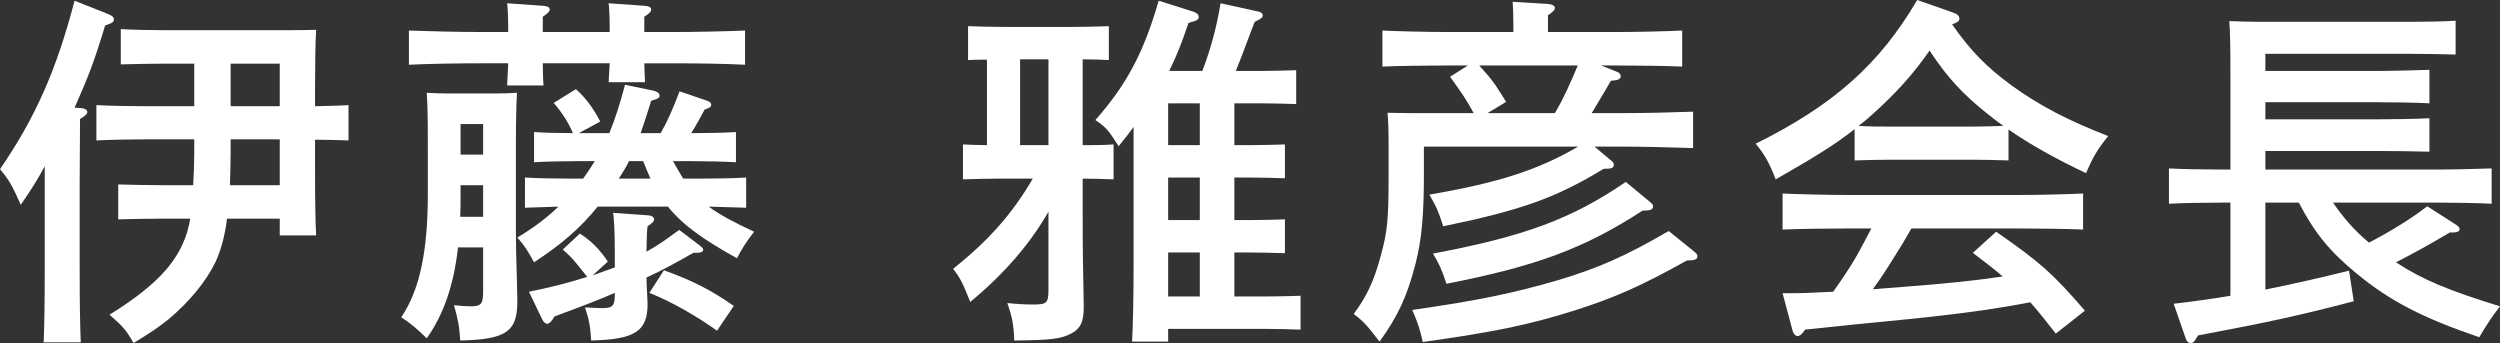
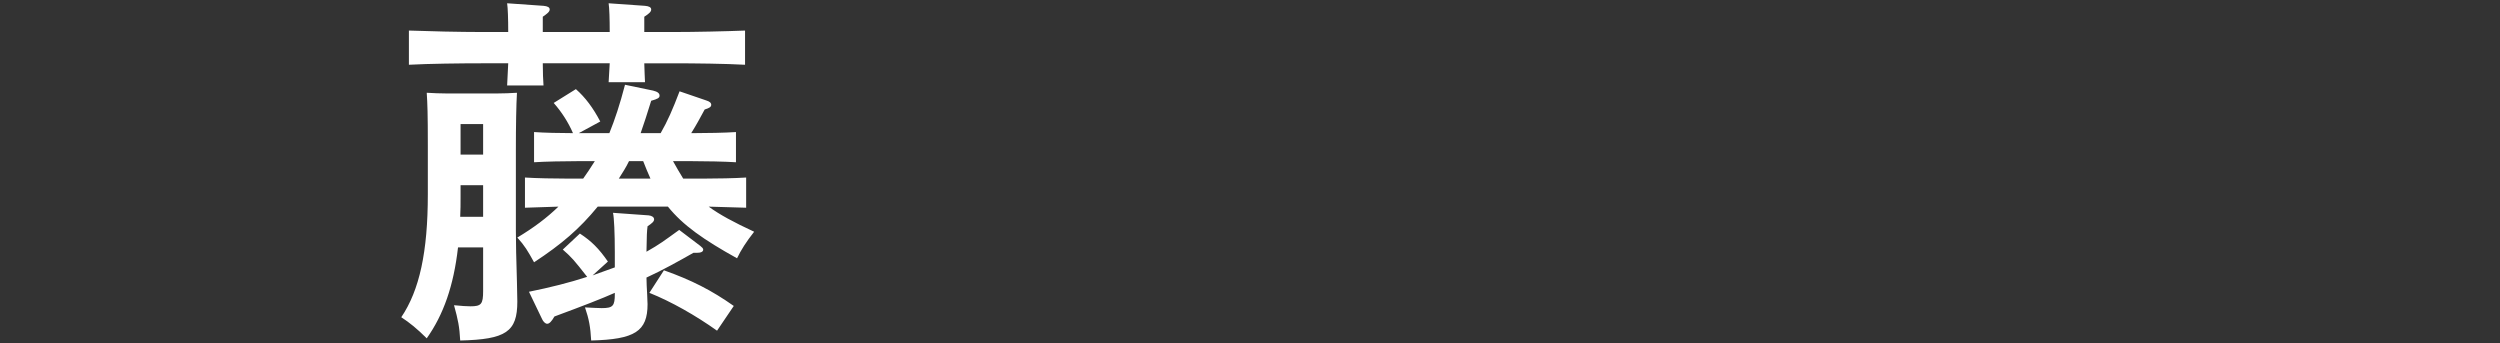
<svg xmlns="http://www.w3.org/2000/svg" id="_レイヤー_2" data-name="レイヤー 2" width="137.44" height="18.86" viewBox="0 0 137.44 18.86">
  <rect x="0" y="0" width="137.44" height="18.86" fill="#333333" stroke="none" />
  <defs>
    <style>
      .cls-1 {
        fill: #fff;
      }
    </style>
  </defs>
  <g id="design">
    <g>
-       <path class="cls-1" d="m4.46,5.94c.2.02.34.1.34.22,0,.1-.12.22-.4.38,0,.9-.02,2.62-.02,3.42v4.76c0,1.8.02,3.22.06,4.1h-2.04c.04-.9.06-2.26.06-4.1v-5.58c-.38.7-.72,1.26-1.32,2.12-.46-1.04-.62-1.34-1.14-1.96C1.94,6.48,3.1,3.86,4.1.04l1.86.74c.2.08.3.16.3.28,0,.16-.08.2-.48.34-.6,1.98-.9,2.76-1.68,4.52l.36.02Zm8.02,6.08c-.12.98-.34,1.74-.62,2.36-.52,1.08-1.42,2.18-2.58,3.16-.54.44-.96.72-1.94,1.32-.38-.68-.56-.9-1.32-1.56,2.2-1.36,3.42-2.54,4.02-3.88.2-.44.32-.84.42-1.4h-1.56c-.66,0-1.78.02-2.4.04v-1.92c.6.02,1.62.04,2.4.04h1.72c.04-.62.06-1.22.06-1.84v-.68h-2.6c-.84,0-1.96.02-2.78.06v-1.94c.76.04,1.9.06,2.78.06h2.6v-2.34h-1.64c-.68,0-1.74.02-2.4.04v-1.94c.62.04,1.58.06,2.4.06h6.64c.36,0,1.22,0,1.7-.02-.04.64-.06,1.88-.06,3.16v1.04c.62-.02,1.22-.02,1.84-.06v1.94c-.62-.02-1.22-.04-1.84-.04v1.74c0,1.6.02,2.76.06,3.52h-2v-.92h-2.9Zm.2-3.74c0,.64-.02,1.26-.04,1.9h2.74v-2.52h-2.7v.62Zm2.7-2.44v-2.34h-2.7v2.34h2.7Z" />
      <path class="cls-1" d="m25.18,13.6c-.24,2.12-.8,3.7-1.72,5-.52-.52-.94-.86-1.4-1.16,1-1.48,1.46-3.58,1.46-6.76v-2.7c0-1.72-.02-2.26-.06-2.88.38.02.72.04,1.18.04h2.6c.48,0,.82-.02,1.18-.04-.04.64-.06,1.84-.06,3.18v4.4c0,.84.02,1.36.06,2.86,0,.24.02.86.02,1.04,0,1.66-.62,2.08-3.14,2.14-.04-.76-.12-1.14-.34-1.94.44.04.66.06.9.06.6,0,.7-.12.7-.84v-2.4h-1.38Zm10.24-10.12c.02.42.02.8.04,1.04h-2c.02-.28.04-.64.06-1.04h-3.68c0,.52.02.92.04,1.22h-2c.02-.34.04-.72.06-1.22h-1.46c-1.12,0-2.92.02-4,.08v-1.88c1.04.04,2.84.08,4,.08h1.46c0-.72-.02-1.32-.06-1.58l2,.14c.22.02.34.08.34.2s-.12.22-.38.4v.84h3.68c0-.72-.02-1.32-.06-1.58l2,.14c.22.02.34.08.34.2s-.1.22-.38.4v.84h1.56c1.26,0,2.96-.04,3.98-.08v1.88c-1.06-.06-2.76-.08-3.98-.08h-1.56Zm-10.1,7.32c0,.38,0,.76-.02,1.12h1.26v-1.74h-1.24v.62Zm1.24-2.3v-1.68h-1.24v1.68h1.24Zm10.44.36c.18.32.36.64.56.96h1.08c.76,0,1.78-.02,2.38-.06v1.66c-.52-.02-1.4-.04-2.06-.06.6.44,1.38.86,2.5,1.38-.44.56-.72,1-.94,1.46-1.84-1.02-2.98-1.82-3.8-2.84h-3.86c-1,1.22-1.98,2.06-3.5,3.06-.34-.62-.52-.92-.92-1.36.9-.54,1.62-1.08,2.26-1.7-.62.02-1.38.04-1.84.06v-1.66c.6.04,1.64.06,2.4.06h.8c.16-.22.4-.58.64-.96h-.96c-.66,0-1.78.02-2.38.06v-1.66c.54.04,1.42.06,2.14.06-.26-.6-.62-1.16-1.06-1.66l1.22-.76c.52.46.94,1.02,1.34,1.78l-1.18.64h1.68c.3-.74.58-1.58.86-2.66l1.54.32c.24.06.36.14.36.28,0,.12-.1.18-.46.28-.22.7-.4,1.28-.58,1.78h1.1c.38-.66.66-1.3,1.04-2.3l1.46.5c.2.06.28.14.28.24,0,.12-.1.18-.36.26-.26.48-.44.82-.74,1.3h.08c.76,0,1.78-.02,2.38-.06v1.66c-.6-.04-1.72-.06-2.38-.06h-1.08Zm-7.92,7.18c1.18-.24,2.22-.5,3.2-.82-.74-.94-.82-1.04-1.34-1.5l.94-.88c.64.42,1.04.82,1.54,1.54l-.84.76c.4-.14.82-.3,1.22-.44v-.84c0-1.02-.04-1.92-.1-2.16l1.96.14c.18.02.3.1.3.22s-.12.22-.36.38c-.04.34-.04.38-.06,1.4.74-.42.94-.58,1.8-1.2l1.16.88c.1.08.16.14.16.2,0,.12-.12.18-.36.18h-.18c-.74.42-1.7.96-2.58,1.36,0,.26.02.58.04.96,0,.18.02.38.02.5,0,1.5-.7,1.94-3.1,2-.04-.74-.12-1.18-.34-1.82.44.02.68.04.92.04.62,0,.72-.12.72-.78v-.06c-.72.32-1.7.7-3.32,1.3-.16.28-.28.4-.4.4-.1,0-.22-.12-.28-.26l-.72-1.5Zm5.5-7.18c-.16.34-.36.64-.56.96h1.74c-.14-.32-.28-.64-.4-.96h-.78Zm1.92,6c1.52.54,2.62,1.1,3.84,1.96l-.92,1.36c-1.18-.84-2.52-1.6-3.72-2.08l.8-1.24Z" />
-       <path class="cls-1" d="m57.64,11.64c-1.02,1.78-2.44,3.42-4.3,4.96-.42-1.06-.54-1.3-.94-1.82,1.94-1.56,3.22-2.98,4.38-4.96h-1.84c-.58,0-1.42.02-2,.04v-1.92c.44.02.88.04,1.32.04V3.28c-.34,0-.7,0-1.04.02v-1.86c.56.02,1.4.04,1.98.04h3.76c.58,0,1.42-.02,2-.04v1.86c-.48-.02-.96-.04-1.44-.04v4.72c.56,0,1.14,0,1.7-.04v1.92c-.56-.02-1.14-.04-1.7-.04v1.76c0,1.02,0,2.1.04,4.06,0,.42.02.92.02,1.22,0,.82-.16,1.18-.66,1.46-.56.3-1.06.38-3.16.4-.04-.94-.12-1.3-.38-2.06.6.06.96.08,1.42.08.76,0,.84-.08.84-.84v-4.26Zm0-8.38h-1.56v4.72h1.56V3.26Zm4.68,3.72c-.2.28-.44.58-.82,1.06-.6-.94-.7-1.04-1.28-1.44,1.76-2,2.66-3.74,3.48-6.56l1.9.6c.18.06.3.16.3.28,0,.16-.06.2-.56.34-.4,1.18-.62,1.72-1.06,2.64h1.82c.46-1.2.8-2.46,1-3.72l2.1.46c.14.04.22.1.22.2,0,.12-.06.18-.44.36-.2.48-.6,1.62-1.04,2.7h1.34c.58,0,1.42-.02,1.98-.04v1.86c-.56-.02-1.4-.04-1.98-.04h-1.42v2.3h.78c.58,0,1.42-.02,2-.04v1.86c-.58-.02-1.42-.04-2-.04h-.78v2.34h.78c.58,0,1.42-.02,2-.04v1.86c-.58-.02-1.42-.04-2-.04h-.78v2.42h1.64c.6,0,1.44-.02,2-.04v1.86c-.56-.02-1.4-.04-2-.04h-5.28v.7h-1.98c.04-.9.08-2.26.08-4.1v-7.7Zm1.9,1h1.74v-2.3h-1.74v2.3Zm0,4.12h1.74v-2.34h-1.74v2.34Zm0,4.2h1.74v-2.42h-1.74v2.42Z" />
-       <path class="cls-1" d="m81.02,6.22c-.48-.86-.56-.96-1.3-2l.98-.62h-1.12c-.98,0-2.72.02-3.58.06v-1.98c.82.04,2.56.08,3.58.08h3.62v-.38c0-.56-.02-1-.04-1.28l1.96.12c.22.02.36.1.36.22s-.12.22-.38.4v.92h3.8c1.1,0,2.7-.04,3.58-.08v1.98c-.94-.04-2.52-.06-3.58-.06h-.88l.9.36c.12.04.18.14.18.24,0,.14-.16.22-.54.24-.14.24-.2.36-.84,1.42-.06.1-.12.22-.22.36h1.58c1.26,0,2.96-.04,4-.08v2c-1.04-.04-2.84-.08-4-.08h-1.42l.86.72c.18.14.2.18.2.28,0,.18-.12.22-.56.22-2.62,1.6-4.54,2.28-8.82,3.16-.22-.72-.38-1.1-.76-1.74,3.84-.66,5.98-1.36,8.18-2.64h-8.48v1.58c0,2.14-.12,3.56-.46,4.86-.46,1.78-.96,2.88-1.98,4.28-.66-.86-.86-1.1-1.42-1.52.72-.96,1.14-1.86,1.5-3.24.36-1.32.42-1.94.42-4.52v-1.54c0-.78-.02-1.38-.06-1.76.68.02,1.34.02,2.2.02h2.54Zm12.08,7.58c.18.16.22.18.22.28,0,.18-.14.24-.58.24-2.48,1.38-3.98,2.06-6.28,2.78-2.42.76-4.36,1.16-8.24,1.7-.16-.72-.3-1.12-.58-1.76,3.74-.54,5.54-.92,8.02-1.64,2.22-.66,3.74-1.34,6.08-2.7l1.36,1.1Zm-2.44-2.74c.18.16.22.18.22.28,0,.18-.14.24-.58.24-3.2,2.08-5.86,3.06-10.78,4.02-.24-.74-.4-1.1-.74-1.66,5.02-.94,7.66-1.92,10.6-3.94l1.28,1.06Zm-5.18-4.84c.5-.84.88-1.72,1.26-2.62h-5.42c.3.34.62.68.88,1.06.22.32.4.62.6.94l-1.02.62h3.7Z" />
-       <path class="cls-1" d="m110.42,8.82c-.58-.02-1.42-.04-2-.04h-4.46c-.58,0-1.42.02-2,.04v-1.72c-1.04.82-2.16,1.52-4.34,2.76-.34-.88-.6-1.36-1.1-1.96,4.28-2.12,6.82-4.38,8.88-7.9l1.94.68c.26.08.38.2.38.34s-.08.2-.4.32c1,1.44,1.9,2.36,3.3,3.38,1.5,1.08,3.06,1.9,5.28,2.76-.6.74-.84,1.16-1.22,2.04-1.72-.82-3.08-1.58-4.26-2.4v1.7Zm2.6,9.52c-.46-.58-.9-1.16-1.4-1.72-1.94.36-3.18.54-5.7.82-.74.08-.92.1-4,.4-.98.1-1.2.12-2.68.28-.16.24-.3.36-.42.36-.1,0-.22-.14-.26-.26l-.56-2.1h.64c.72,0,1.42-.06,2.14-.08.44-.62.88-1.26,1.26-1.92.3-.52.56-1.04.84-1.56h-1.3c-.98,0-2.72.02-3.58.06v-1.98c.82.04,2.56.08,3.58.08h9.36c1.1,0,2.68-.04,3.58-.08v1.98c-.94-.04-2.52-.06-3.58-.06h-5.86c-.18.3-.32.56-.44.76-.78,1.26-1.12,1.82-1.68,2.58l1.56-.12c2.4-.18,3.94-.34,5.58-.58-.52-.46-1.08-.86-1.64-1.3l1.28-1.16c2.42,1.68,3.1,2.28,4.88,4.34l-1.6,1.26Zm-4.6-11.38c.58,0,1.14-.02,1.72-.04-.32-.22-.62-.46-.9-.68-1.3-1.04-2.16-1.94-3.16-3.46-.9,1.3-1.88,2.38-3.18,3.54-.24.22-.48.42-.72.6.6.04,1.18.04,1.78.04h4.46Z" />
-       <path class="cls-1" d="m124.54,15.92c1.48-.3,3-.64,4.6-1.04l.26,1.68c-2.82.74-4.5,1.12-8.56,1.88l-.14.22c-.08.14-.16.2-.26.2-.12,0-.22-.08-.28-.26l-.66-1.9c1.02-.12,2.06-.26,3.12-.44v-5.12h-.58c-.86,0-1.98.02-2.8.06v-1.94c.76.04,1.9.06,2.8.06h.58v-4.96c0-2.08-.02-2.56-.06-3.2.44.02,1.1.04,1.7.04h8.34c.82,0,1.8-.02,2.4-.06v1.86c-.66-.02-1.72-.04-2.4-.04h-8.06v.94h6.22c.82,0,2.06-.04,2.8-.06v1.84c-.74-.04-1.98-.06-2.8-.06h-6.22v.94h6.22c.82,0,2.06-.02,2.8-.06v1.84c-.74-.02-1.98-.04-2.8-.04h-6.22v1.02h9.64c.8,0,2.1-.04,2.8-.06v1.94c-.74-.04-2.04-.06-2.8-.06h-5.92c.56.82,1.2,1.56,1.98,2.2,1.32-.7,2.32-1.32,3.2-2l1.62,1.04c.1.06.16.14.16.22,0,.12-.14.18-.36.18h-.18c-1.04.62-1.94,1.12-2.96,1.64,1.46.96,2.92,1.56,5.72,2.42-.46.6-.68.92-1.14,1.7-3.1-1.06-4.9-1.98-6.74-3.5-1.44-1.18-2.3-2.2-3.18-3.9h-1.84v4.78Z" />
    </g>
  </g>
</svg>